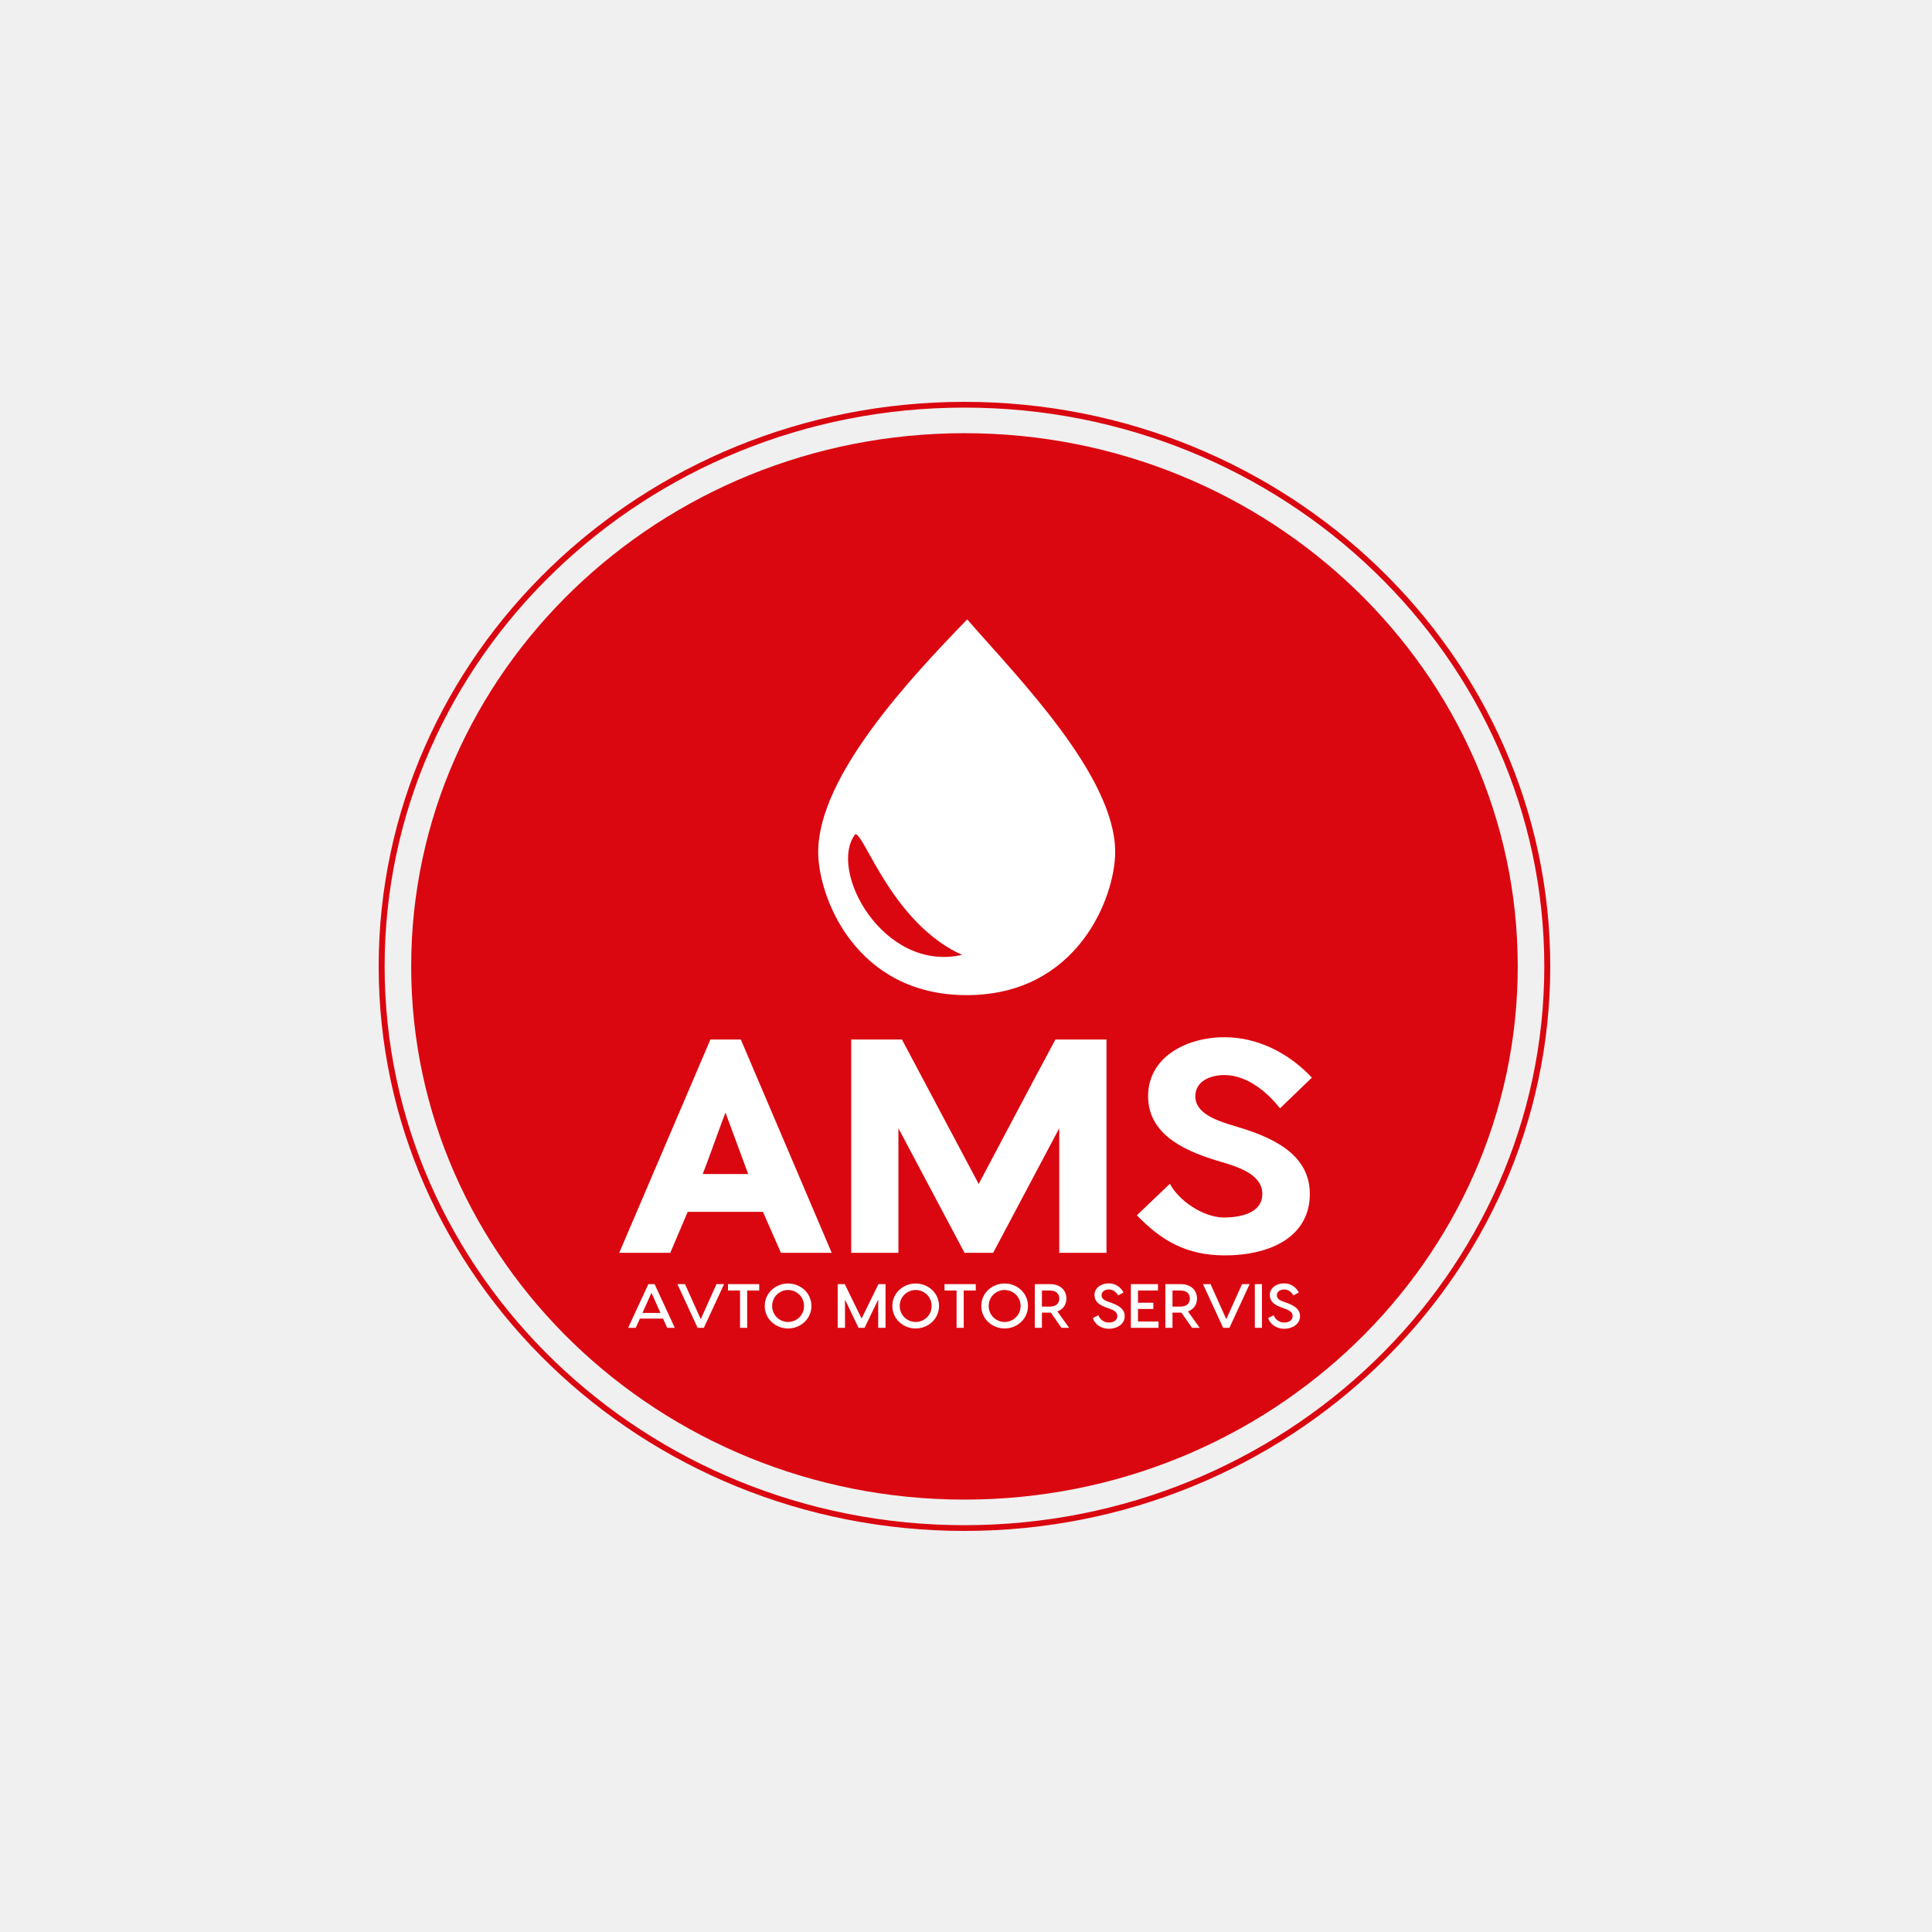
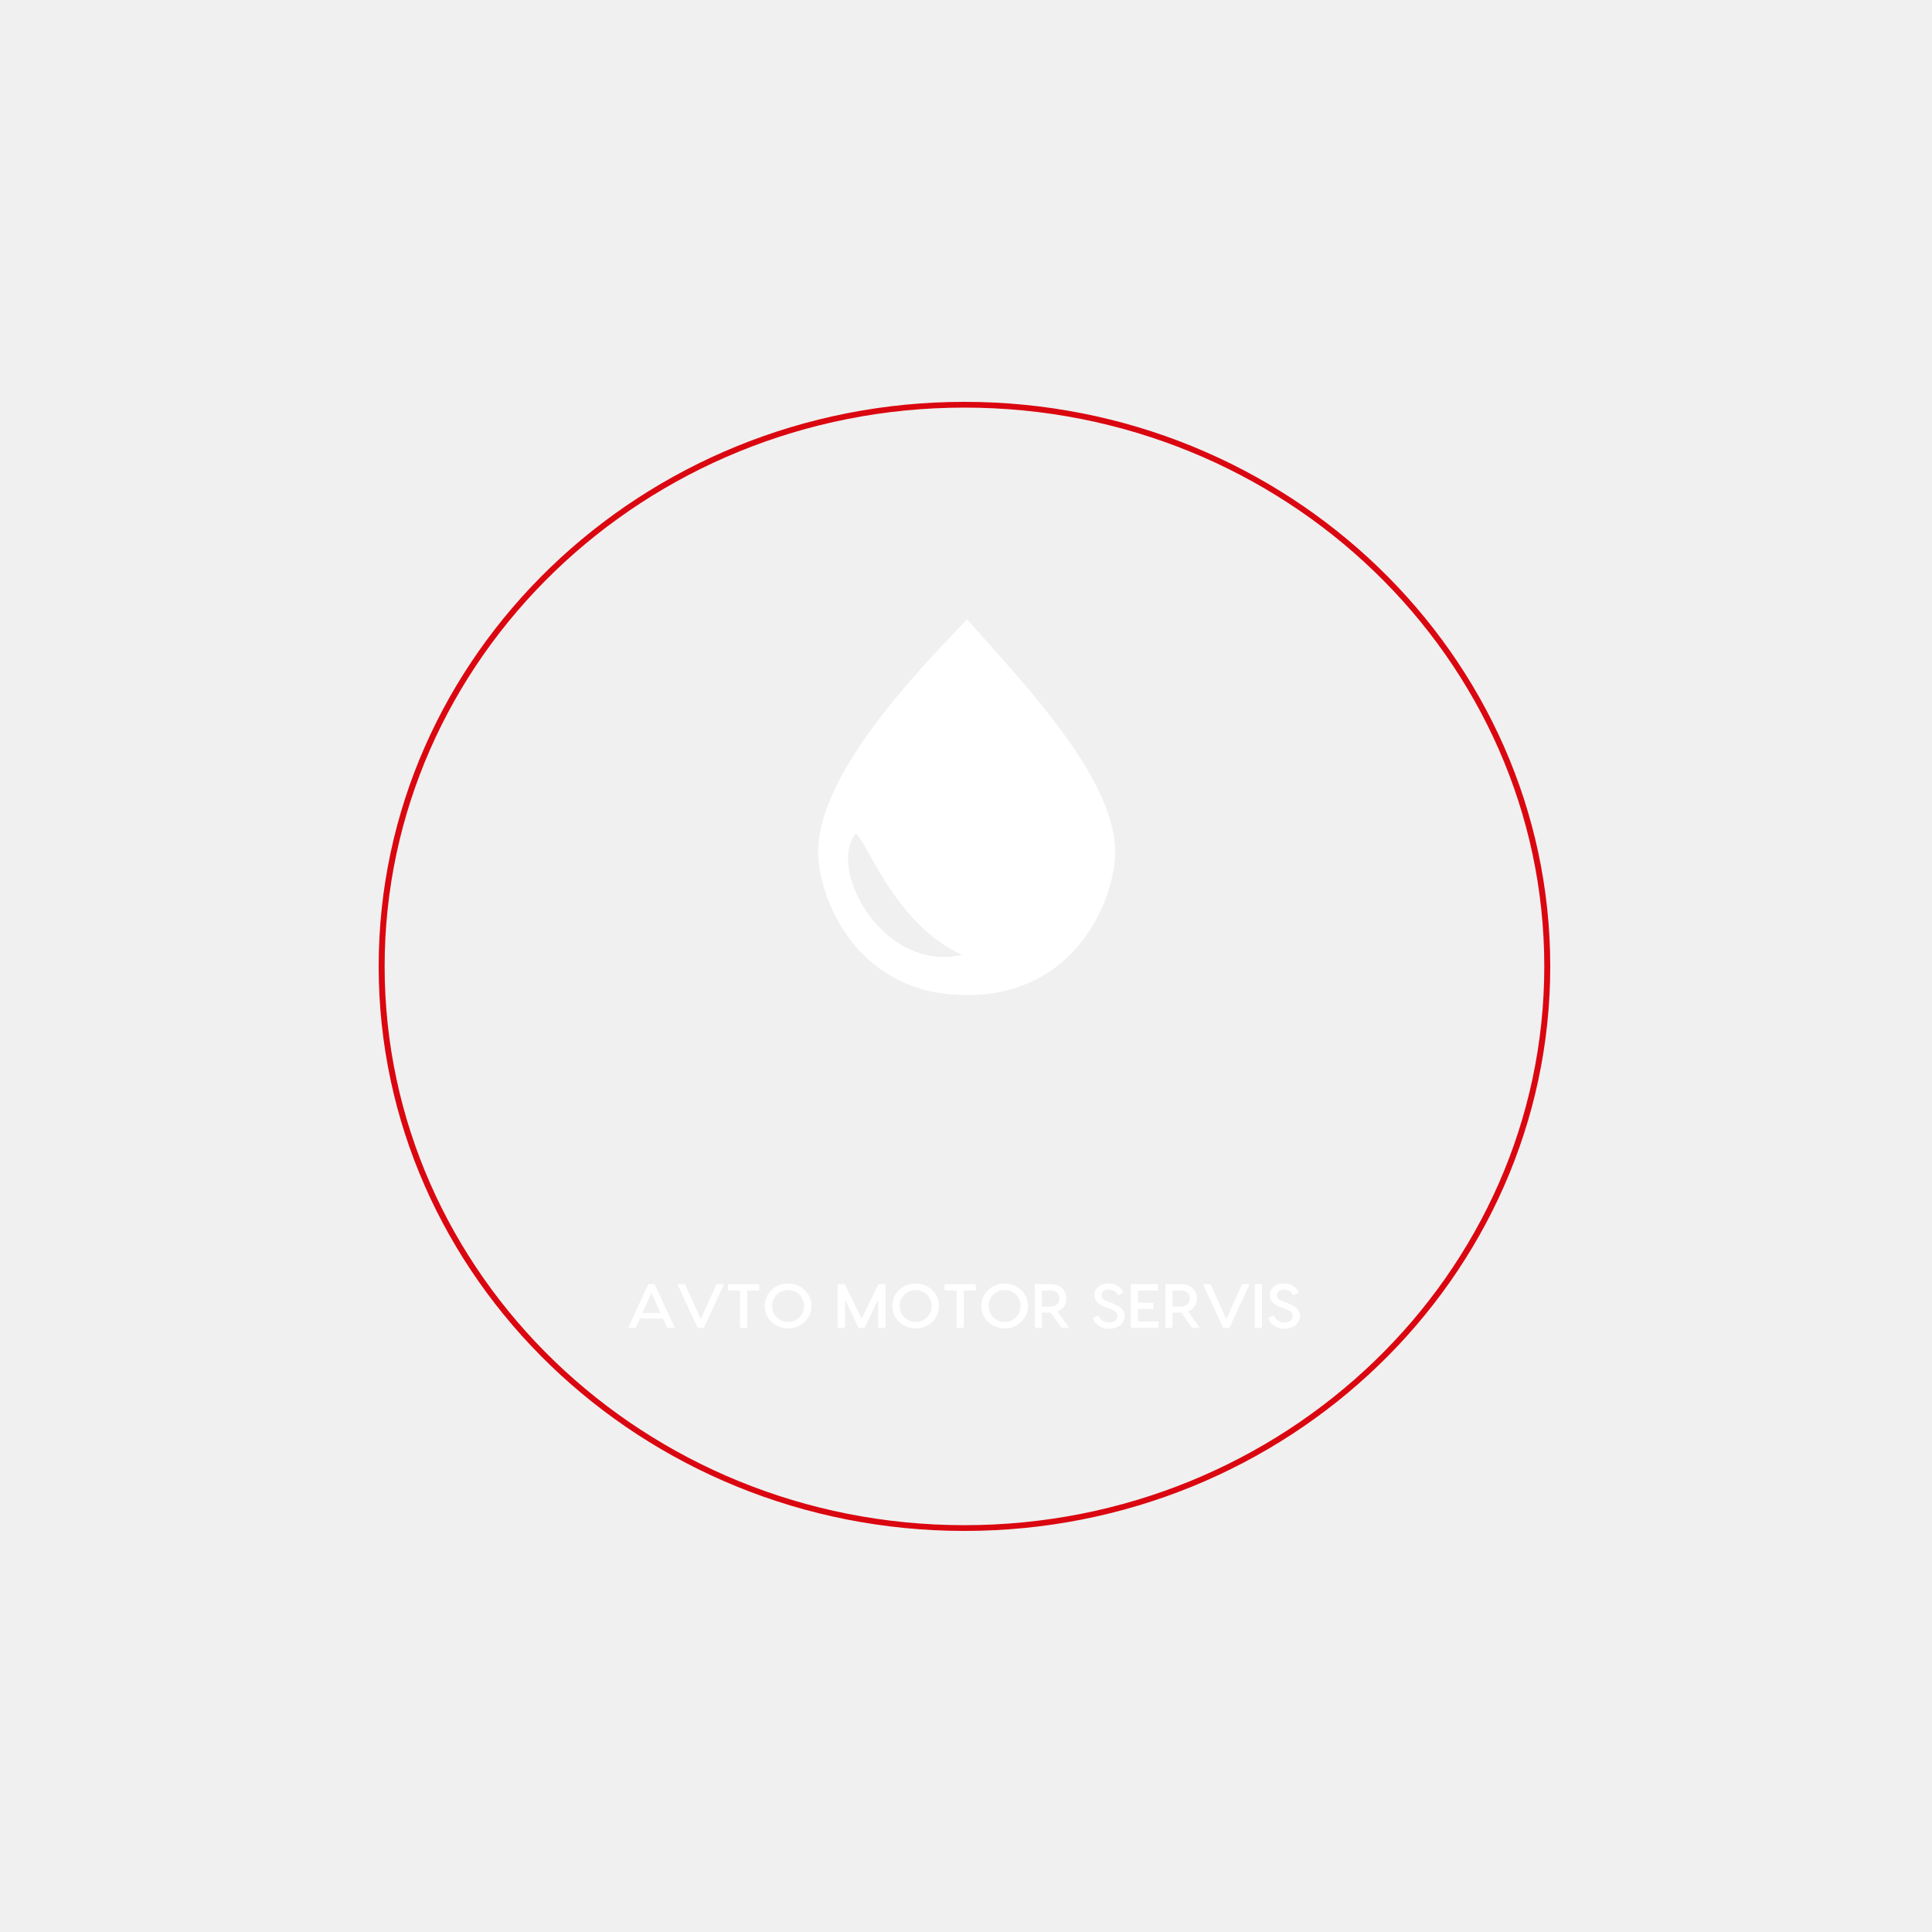
<svg xmlns="http://www.w3.org/2000/svg" width="500" height="500" viewBox="0 0 500 500" fill="none">
  <rect width="500" height="500" fill="#F0F0F0" />
  <path d="M249.601 104C166.009 104 98 169.54 98 250.101C98 330.663 166.009 396.203 249.601 396.203C333.194 396.203 401.203 330.663 401.203 250.101C401.203 169.54 333.194 104 249.601 104ZM249.601 394.716C166.859 394.716 99.543 329.842 99.543 250.101C99.543 170.361 166.859 105.487 249.601 105.487C332.344 105.487 399.66 170.361 399.66 250.101C399.66 329.842 332.344 394.716 249.601 394.716Z" fill="#DA0710" />
-   <path d="M249.602 112.109C170.647 112.109 106.414 174.012 106.414 250.102C106.414 326.192 170.647 388.095 249.602 388.095C328.556 388.095 392.791 326.192 392.791 250.102C392.791 174.012 328.556 112.109 249.602 112.109Z" fill="#DA0710" />
  <path d="M250.305 160.297C235.751 175.349 211.749 200.818 211.749 220.504C211.749 232.069 221.367 257.538 250.178 257.538C278.989 257.538 288.606 232.069 288.606 220.504C288.606 200.818 263.413 175.349 250.305 160.297ZM221.367 215.869C223.75 215.869 230.985 239 248.986 247.121C228.559 251.755 214.132 225.138 221.367 215.869Z" fill="white" />
-   <path d="M191.723 269.022L215.248 324.229H202.111L197.452 313.629H177.975L173.469 324.229H160.255L183.856 269.022H191.723ZM181.87 303.839H193.633L187.752 287.94C185.995 292.504 183.856 298.687 181.87 303.839ZM286.358 269.022V324.229H274.137V291.988L257.028 324.229H249.619L232.51 291.988V324.229H220.289V269.022H233.427L253.285 306.416C259.778 294.197 266.652 281.094 273.144 269.022H286.358ZM319.43 291.399C328.596 294.049 338.983 298.319 338.983 308.992C338.983 319.812 329.207 324.891 316.909 324.891C306.827 324.891 300.335 320.843 294.225 314.513L302.779 306.342C304.841 310.464 311.181 315.101 316.909 315.101C321.034 315.028 326.686 313.997 326.686 308.992C326.686 304.134 320.958 302.146 316.222 300.748C307.591 298.245 297.127 294.123 297.127 283.671C297.127 273.66 306.904 268.434 316.909 268.434C325.464 268.434 333.484 272.482 339.518 278.886L331.269 286.836C328.672 283.523 323.325 278.224 316.909 278.224C313.243 278.224 309.348 279.769 309.348 283.744C309.348 288.234 315.076 290.075 319.43 291.399Z" fill="white" />
  <path d="M172.678 343.646L171.604 341.253H165.597L164.523 343.646H162.56L167.795 332.327H169.406L174.641 343.646H172.678ZM166.268 339.782H170.932L168.6 334.575L166.268 339.782ZM185.43 332.327H187.393L182.158 343.646H180.547L175.312 332.327H177.275L181.353 341.399L185.43 332.327ZM196.488 332.327V333.976H193.367V343.646H191.521V333.976H188.4V332.327H196.488ZM203.954 332.165C207.109 332.165 209.995 334.558 209.995 337.987C209.995 341.415 207.109 343.808 203.954 343.808C200.8 343.808 197.914 341.415 197.914 337.987C197.914 334.558 200.8 332.165 203.954 332.165ZM203.954 342.126C206.119 342.126 208.082 340.412 208.082 337.987C208.082 335.561 206.119 333.847 203.954 333.847C201.79 333.847 199.827 335.561 199.827 337.987C199.827 340.412 201.79 342.126 203.954 342.126ZM229.174 332.327V343.646H227.278V336.321L223.754 343.646H222.194L218.687 336.337V343.646H216.791V332.327H218.62L222.982 341.237L227.345 332.327H229.174ZM236.976 332.165C240.131 332.165 243.017 334.558 243.017 337.987C243.017 341.415 240.131 343.808 236.976 343.808C233.822 343.808 230.936 341.415 230.936 337.987C230.936 334.558 233.822 332.165 236.976 332.165ZM236.976 342.126C239.141 342.126 241.104 340.412 241.104 337.987C241.104 335.561 239.141 333.847 236.976 333.847C234.812 333.847 232.849 335.561 232.849 337.987C232.849 340.412 234.812 342.126 236.976 342.126ZM252.531 332.327V333.976H249.41V343.646H247.564V333.976H244.443V332.327H252.531ZM259.998 332.165C263.152 332.165 266.038 334.558 266.038 337.987C266.038 341.415 263.152 343.808 259.998 343.808C256.843 343.808 253.957 341.415 253.957 337.987C253.957 334.558 256.843 332.165 259.998 332.165ZM259.998 342.126C262.162 342.126 264.125 340.412 264.125 337.987C264.125 335.561 262.162 333.847 259.998 333.847C257.833 333.847 255.87 335.561 255.87 337.987C255.87 340.412 257.833 342.126 259.998 342.126ZM276.693 343.646H274.713L271.945 339.701H271.743H269.646V343.646H267.8V332.327H271.743C274.378 332.327 275.988 333.879 275.988 336.062C275.988 337.647 275.133 338.86 273.656 339.393L276.693 343.646ZM269.646 333.976V338.148H271.659C273.153 338.148 274.143 337.469 274.143 336.062C274.143 334.655 273.153 333.976 271.659 333.976H269.646ZM286.945 332.133C288.875 332.133 290.201 333.329 290.754 334.494L289.378 335.254C288.791 334.3 288.036 333.718 286.945 333.718C285.855 333.718 285.083 334.332 285.083 335.173C285.083 335.965 285.603 336.45 286.727 336.855L287.549 337.146C289.882 337.97 291.073 338.941 291.073 340.639C291.073 342.725 289.009 343.889 287.012 343.889C284.965 343.889 283.321 342.708 282.818 341.108L284.261 340.396C284.68 341.431 285.586 342.272 287.012 342.272C288.187 342.272 289.16 341.674 289.16 340.655C289.16 339.571 288.405 339.135 287.063 338.65L286.257 338.359C284.496 337.728 283.254 336.871 283.254 335.108C283.254 333.394 284.865 332.133 286.945 332.133ZM294.513 341.997H299.832V343.646H294.177H292.667V332.327H294.513H299.681V333.976H294.513V337.146H298.49V338.763H294.513V341.997ZM310.487 343.646H308.507L305.738 339.701H305.537H303.44V343.646H301.594V332.327H305.537C308.171 332.327 309.782 333.879 309.782 336.062C309.782 337.647 308.926 338.86 307.45 339.393L310.487 343.646ZM303.44 333.976V338.148H305.453C306.946 338.148 307.936 337.469 307.936 336.062C307.936 334.655 306.946 333.976 305.453 333.976H303.44ZM321.444 332.327H323.407L318.172 343.646H316.561L311.326 332.327H313.289L317.366 341.399L321.444 332.327ZM326.595 332.327V343.646H324.749V332.327H326.595ZM332.317 332.133C334.247 332.133 335.572 333.329 336.126 334.494L334.75 335.254C334.163 334.3 333.408 333.718 332.317 333.718C331.226 333.718 330.454 334.332 330.454 335.173C330.454 335.965 330.975 336.45 332.099 336.855L332.921 337.146C335.253 337.97 336.445 338.941 336.445 340.639C336.445 342.725 334.381 343.889 332.384 343.889C330.337 343.889 328.693 342.708 328.189 341.108L329.632 340.396C330.052 341.431 330.958 342.272 332.384 342.272C333.559 342.272 334.532 341.674 334.532 340.655C334.532 339.571 333.777 339.135 332.434 338.65L331.629 338.359C329.867 337.728 328.625 336.871 328.625 335.108C328.625 333.394 330.236 332.133 332.317 332.133Z" fill="white" />
</svg>